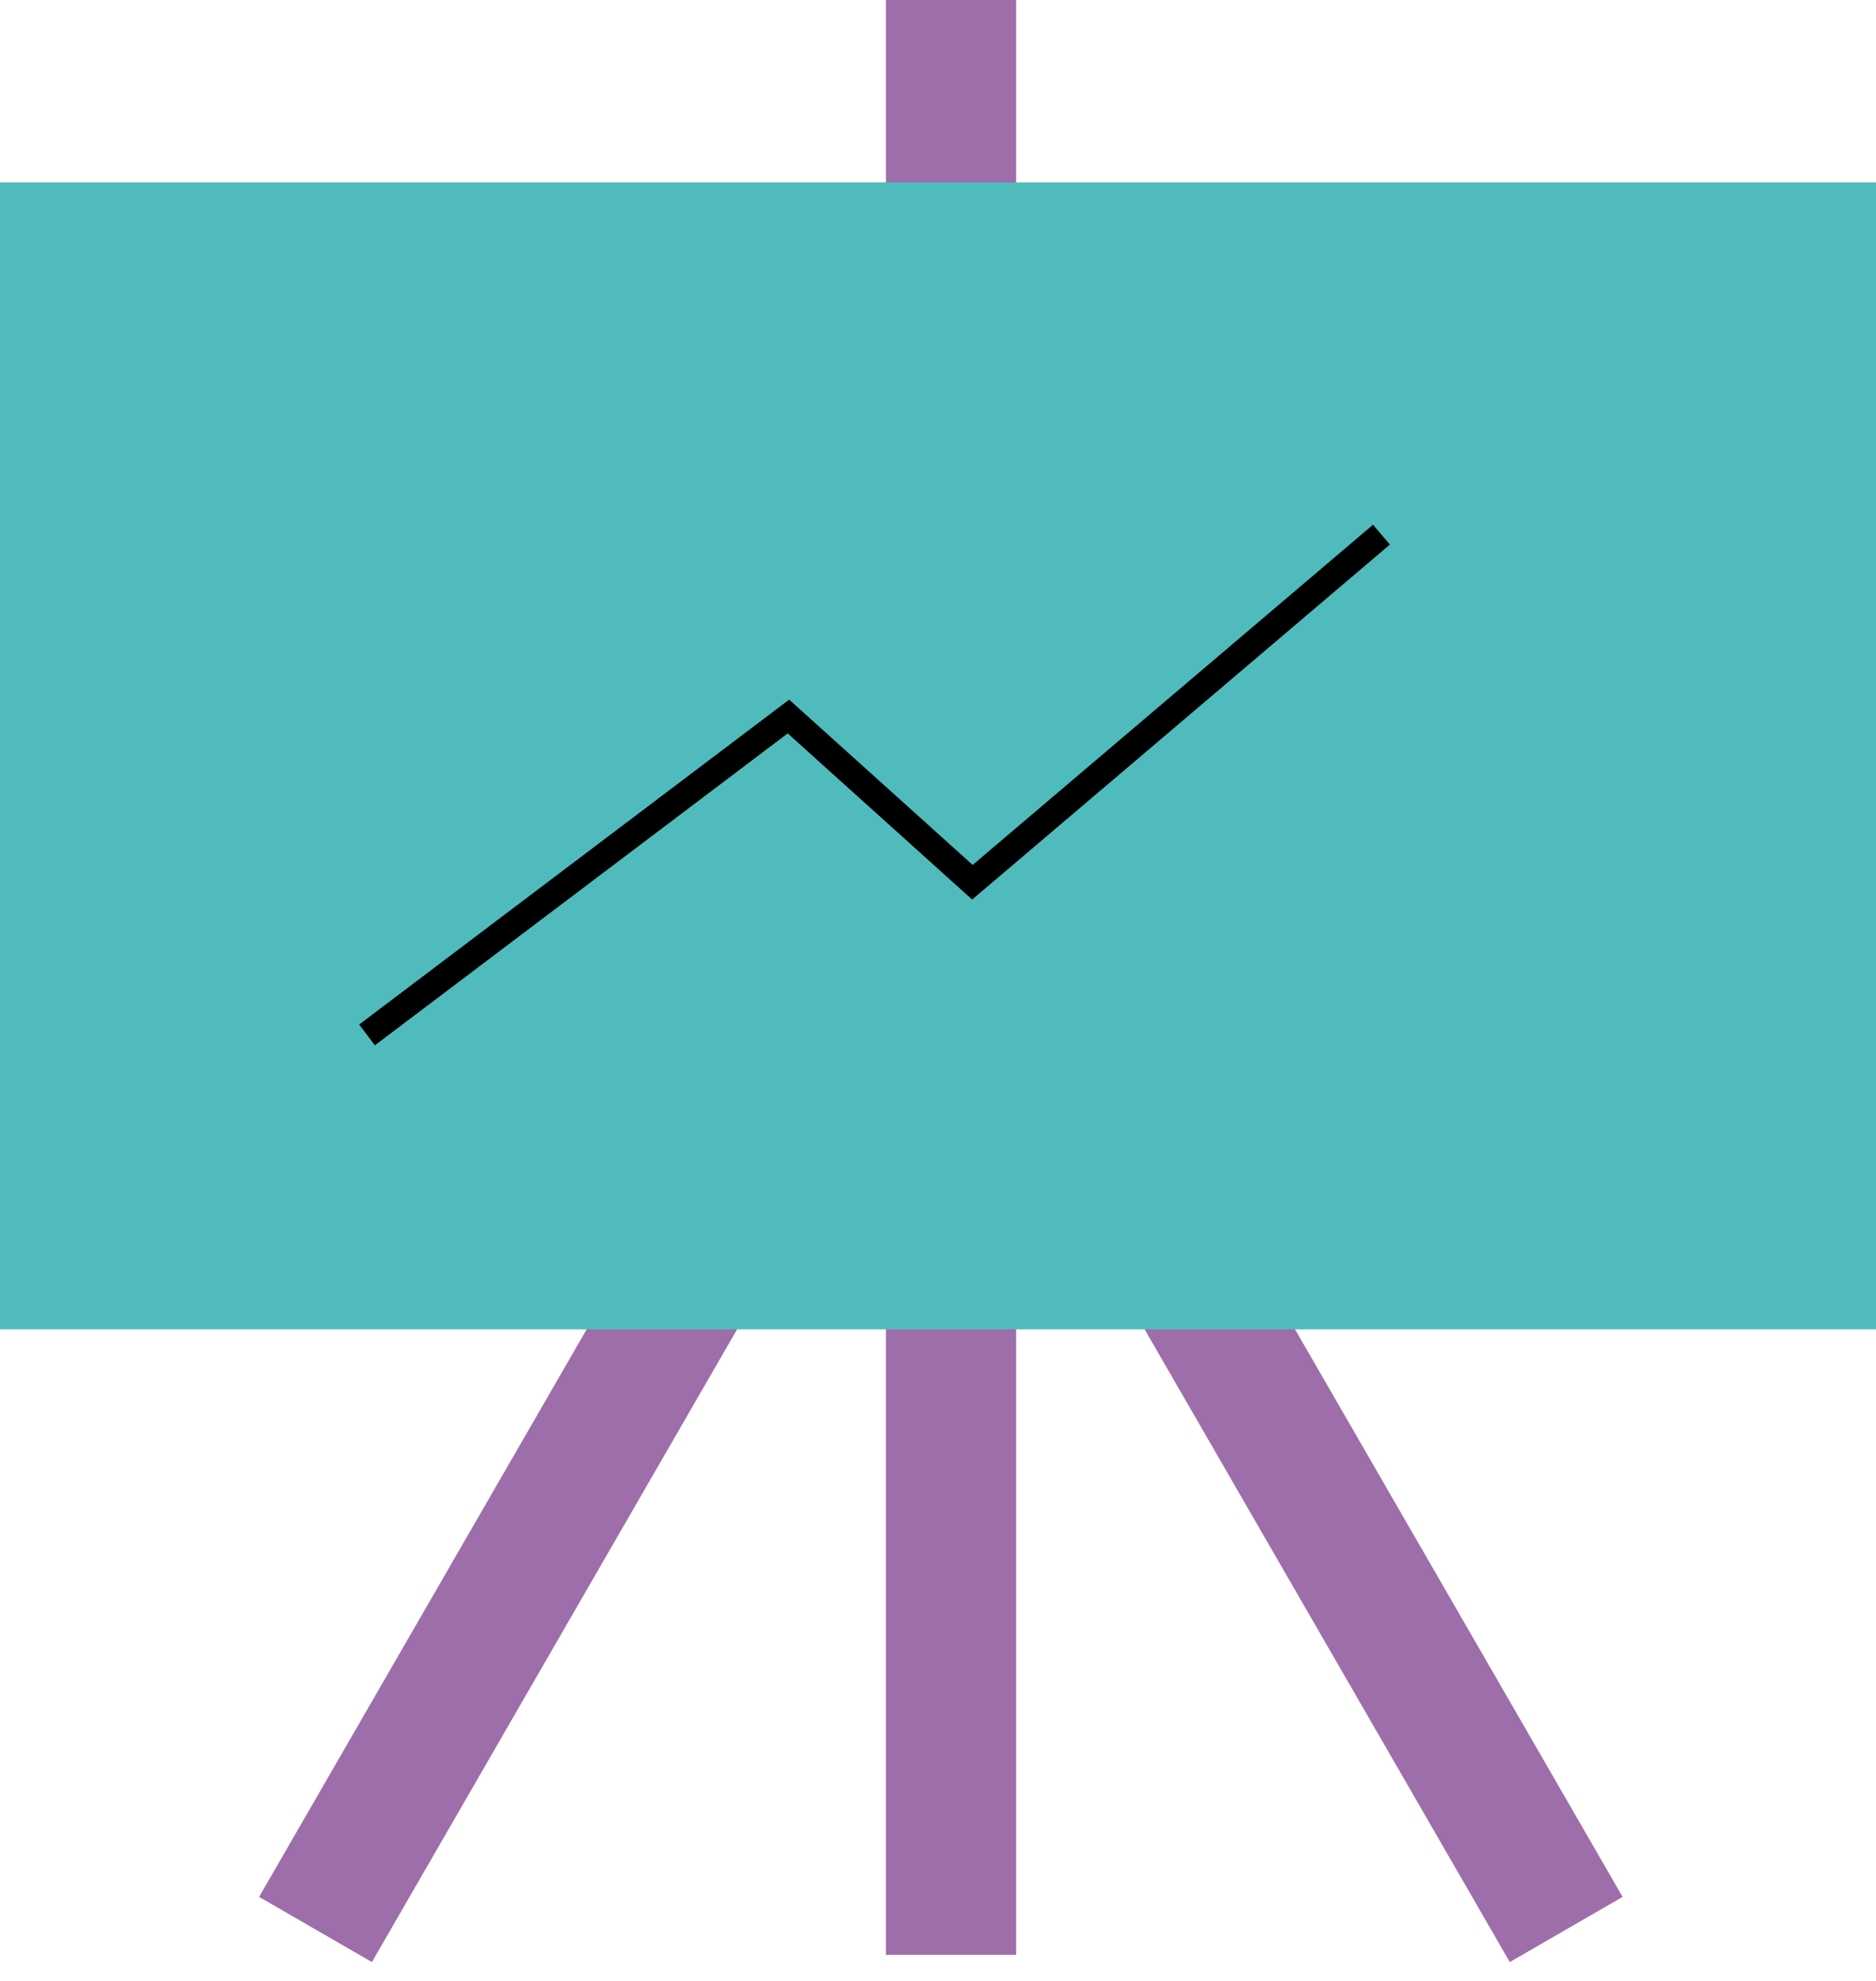
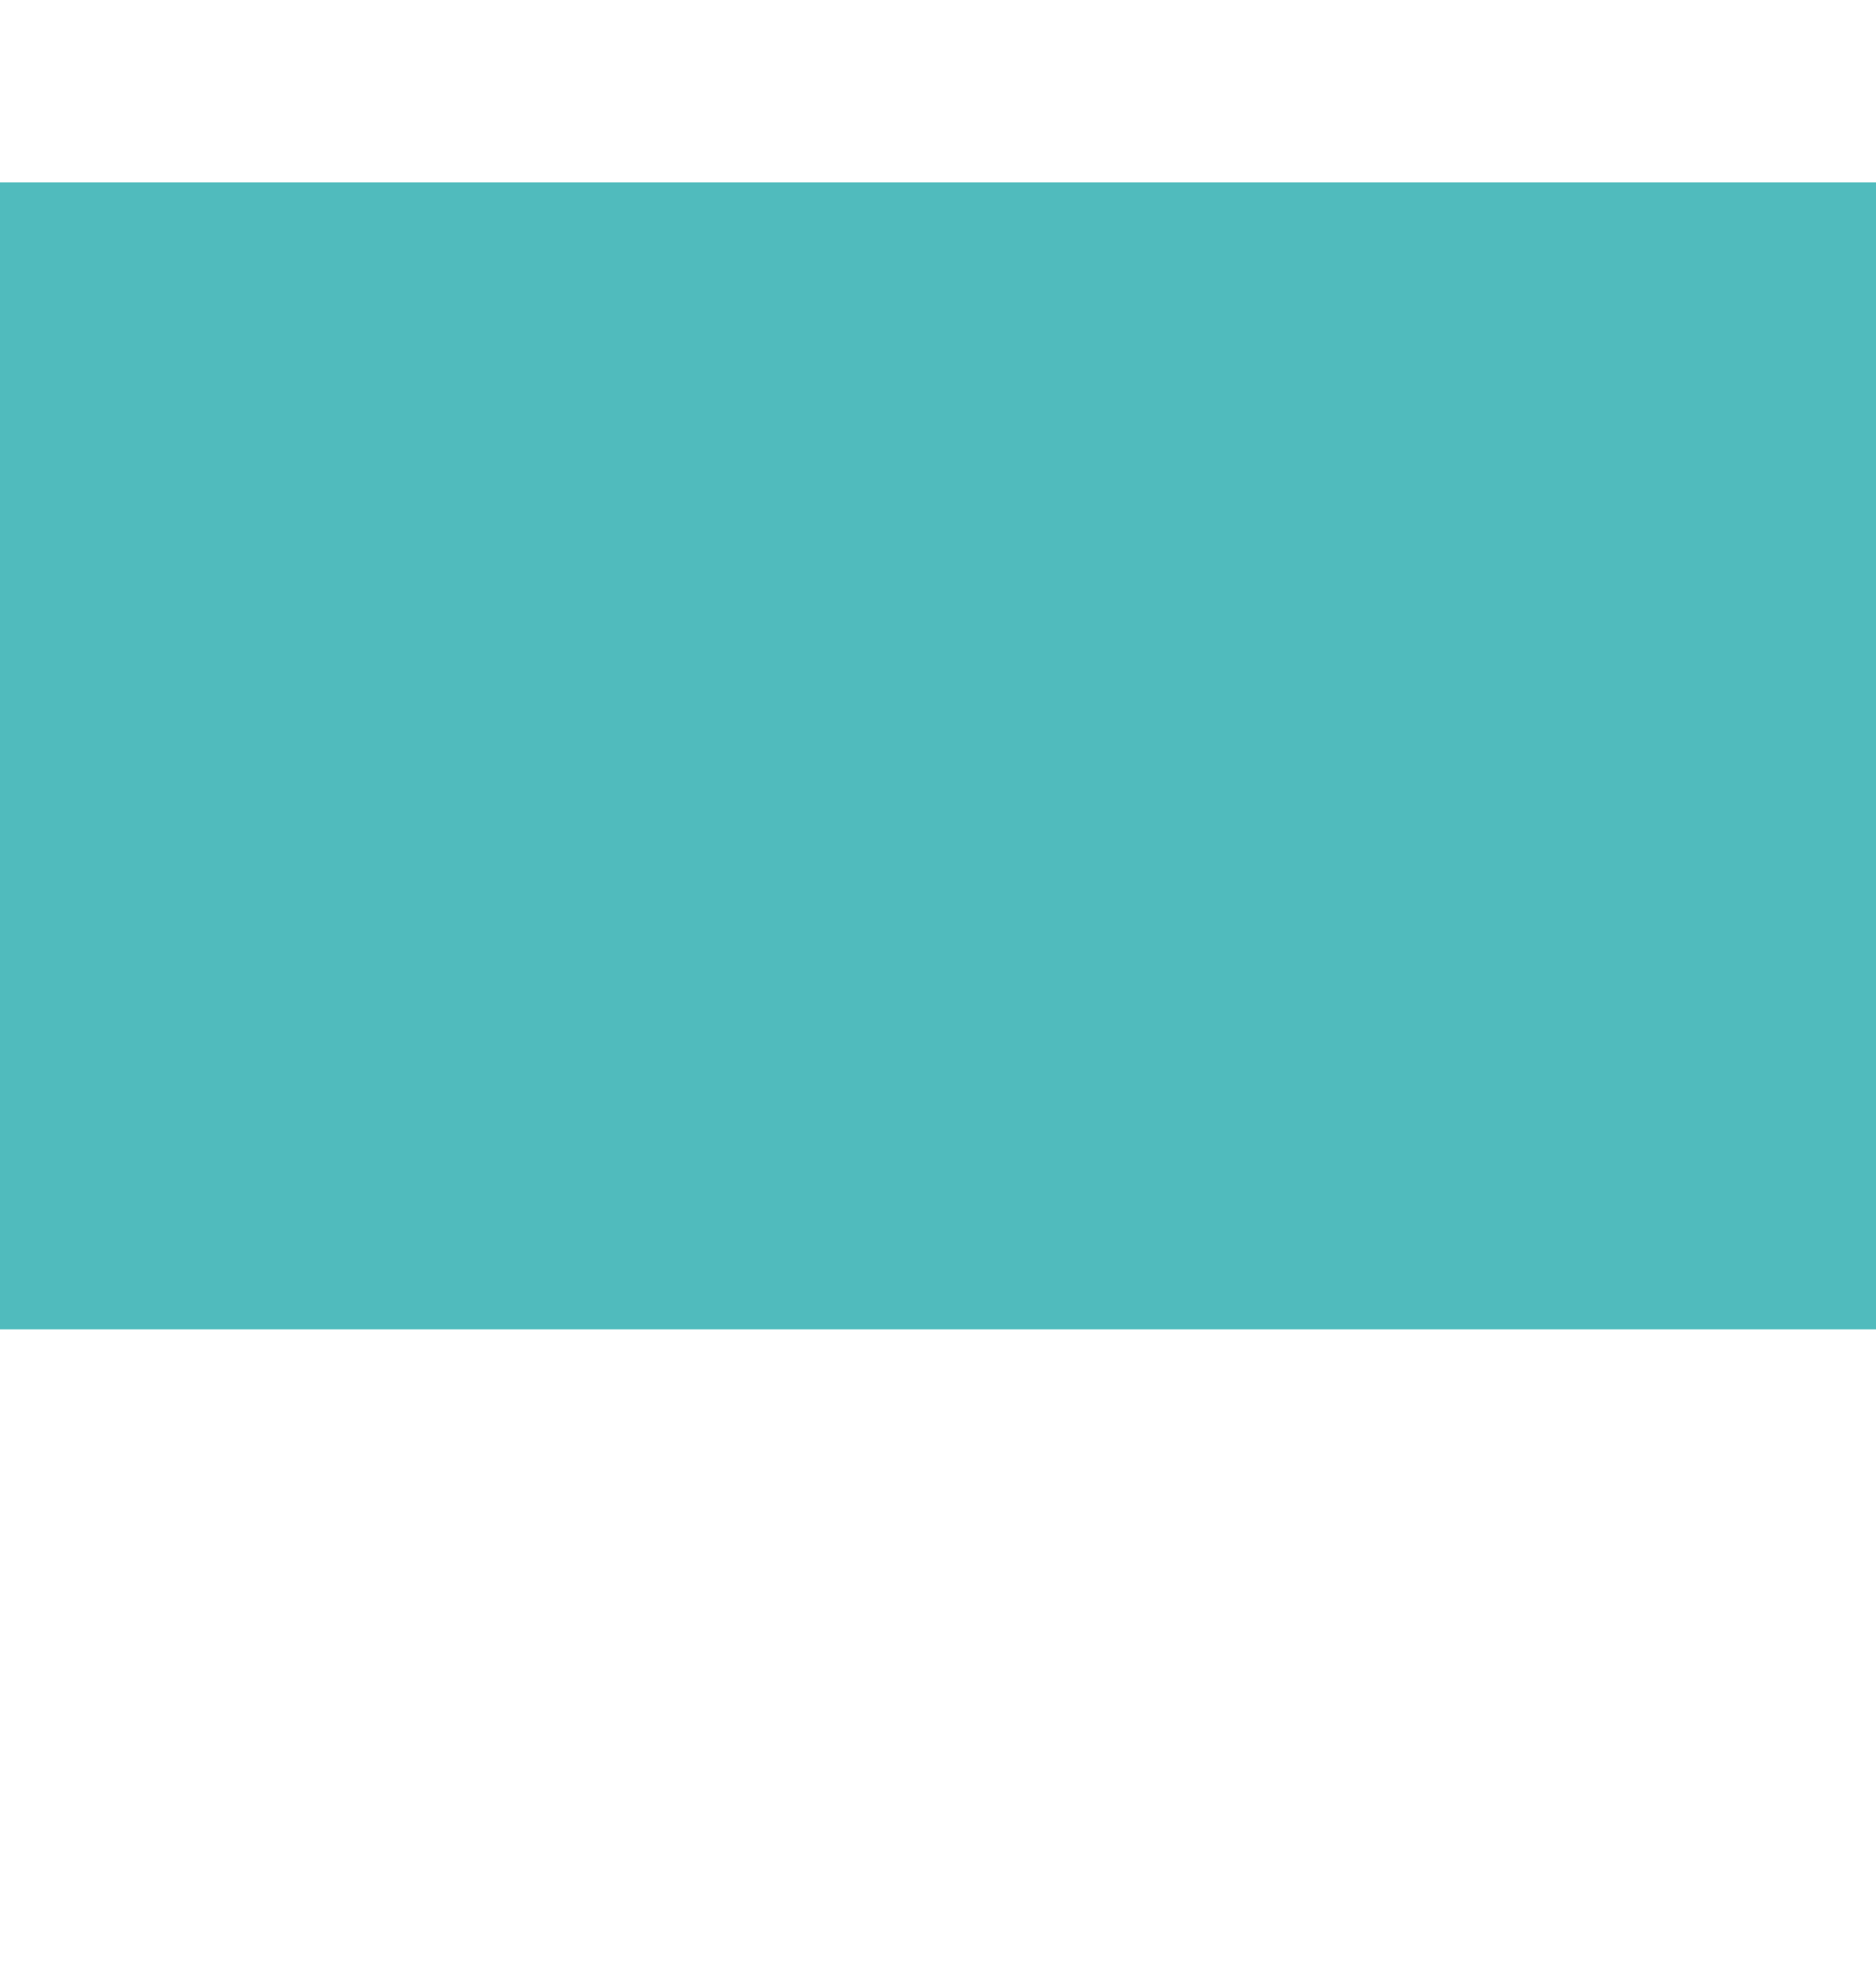
<svg xmlns="http://www.w3.org/2000/svg" width="72" height="76" viewBox="0 0 72 76">
  <g fill="none" fill-rule="nonzero">
-     <path fill="#9E6EAA" d="M34 0h5v75h-5z" />
-     <path fill="#9E6EAA" d="M38.275 31.207l-4.33 2.5 24 41.57 4.33-2.5z" />
-     <path fill="#9E6EAA" d="M33.944 31.207l4.33 2.5-24 41.57-4.33-2.5z" />
    <path fill="#50BBBD" d="M0 7h72v44H0z" />
-     <path stroke="#000" d="M14.086 39.706L30.26 27.49l7.06 6.358 15.7-13.336" />
  </g>
</svg>